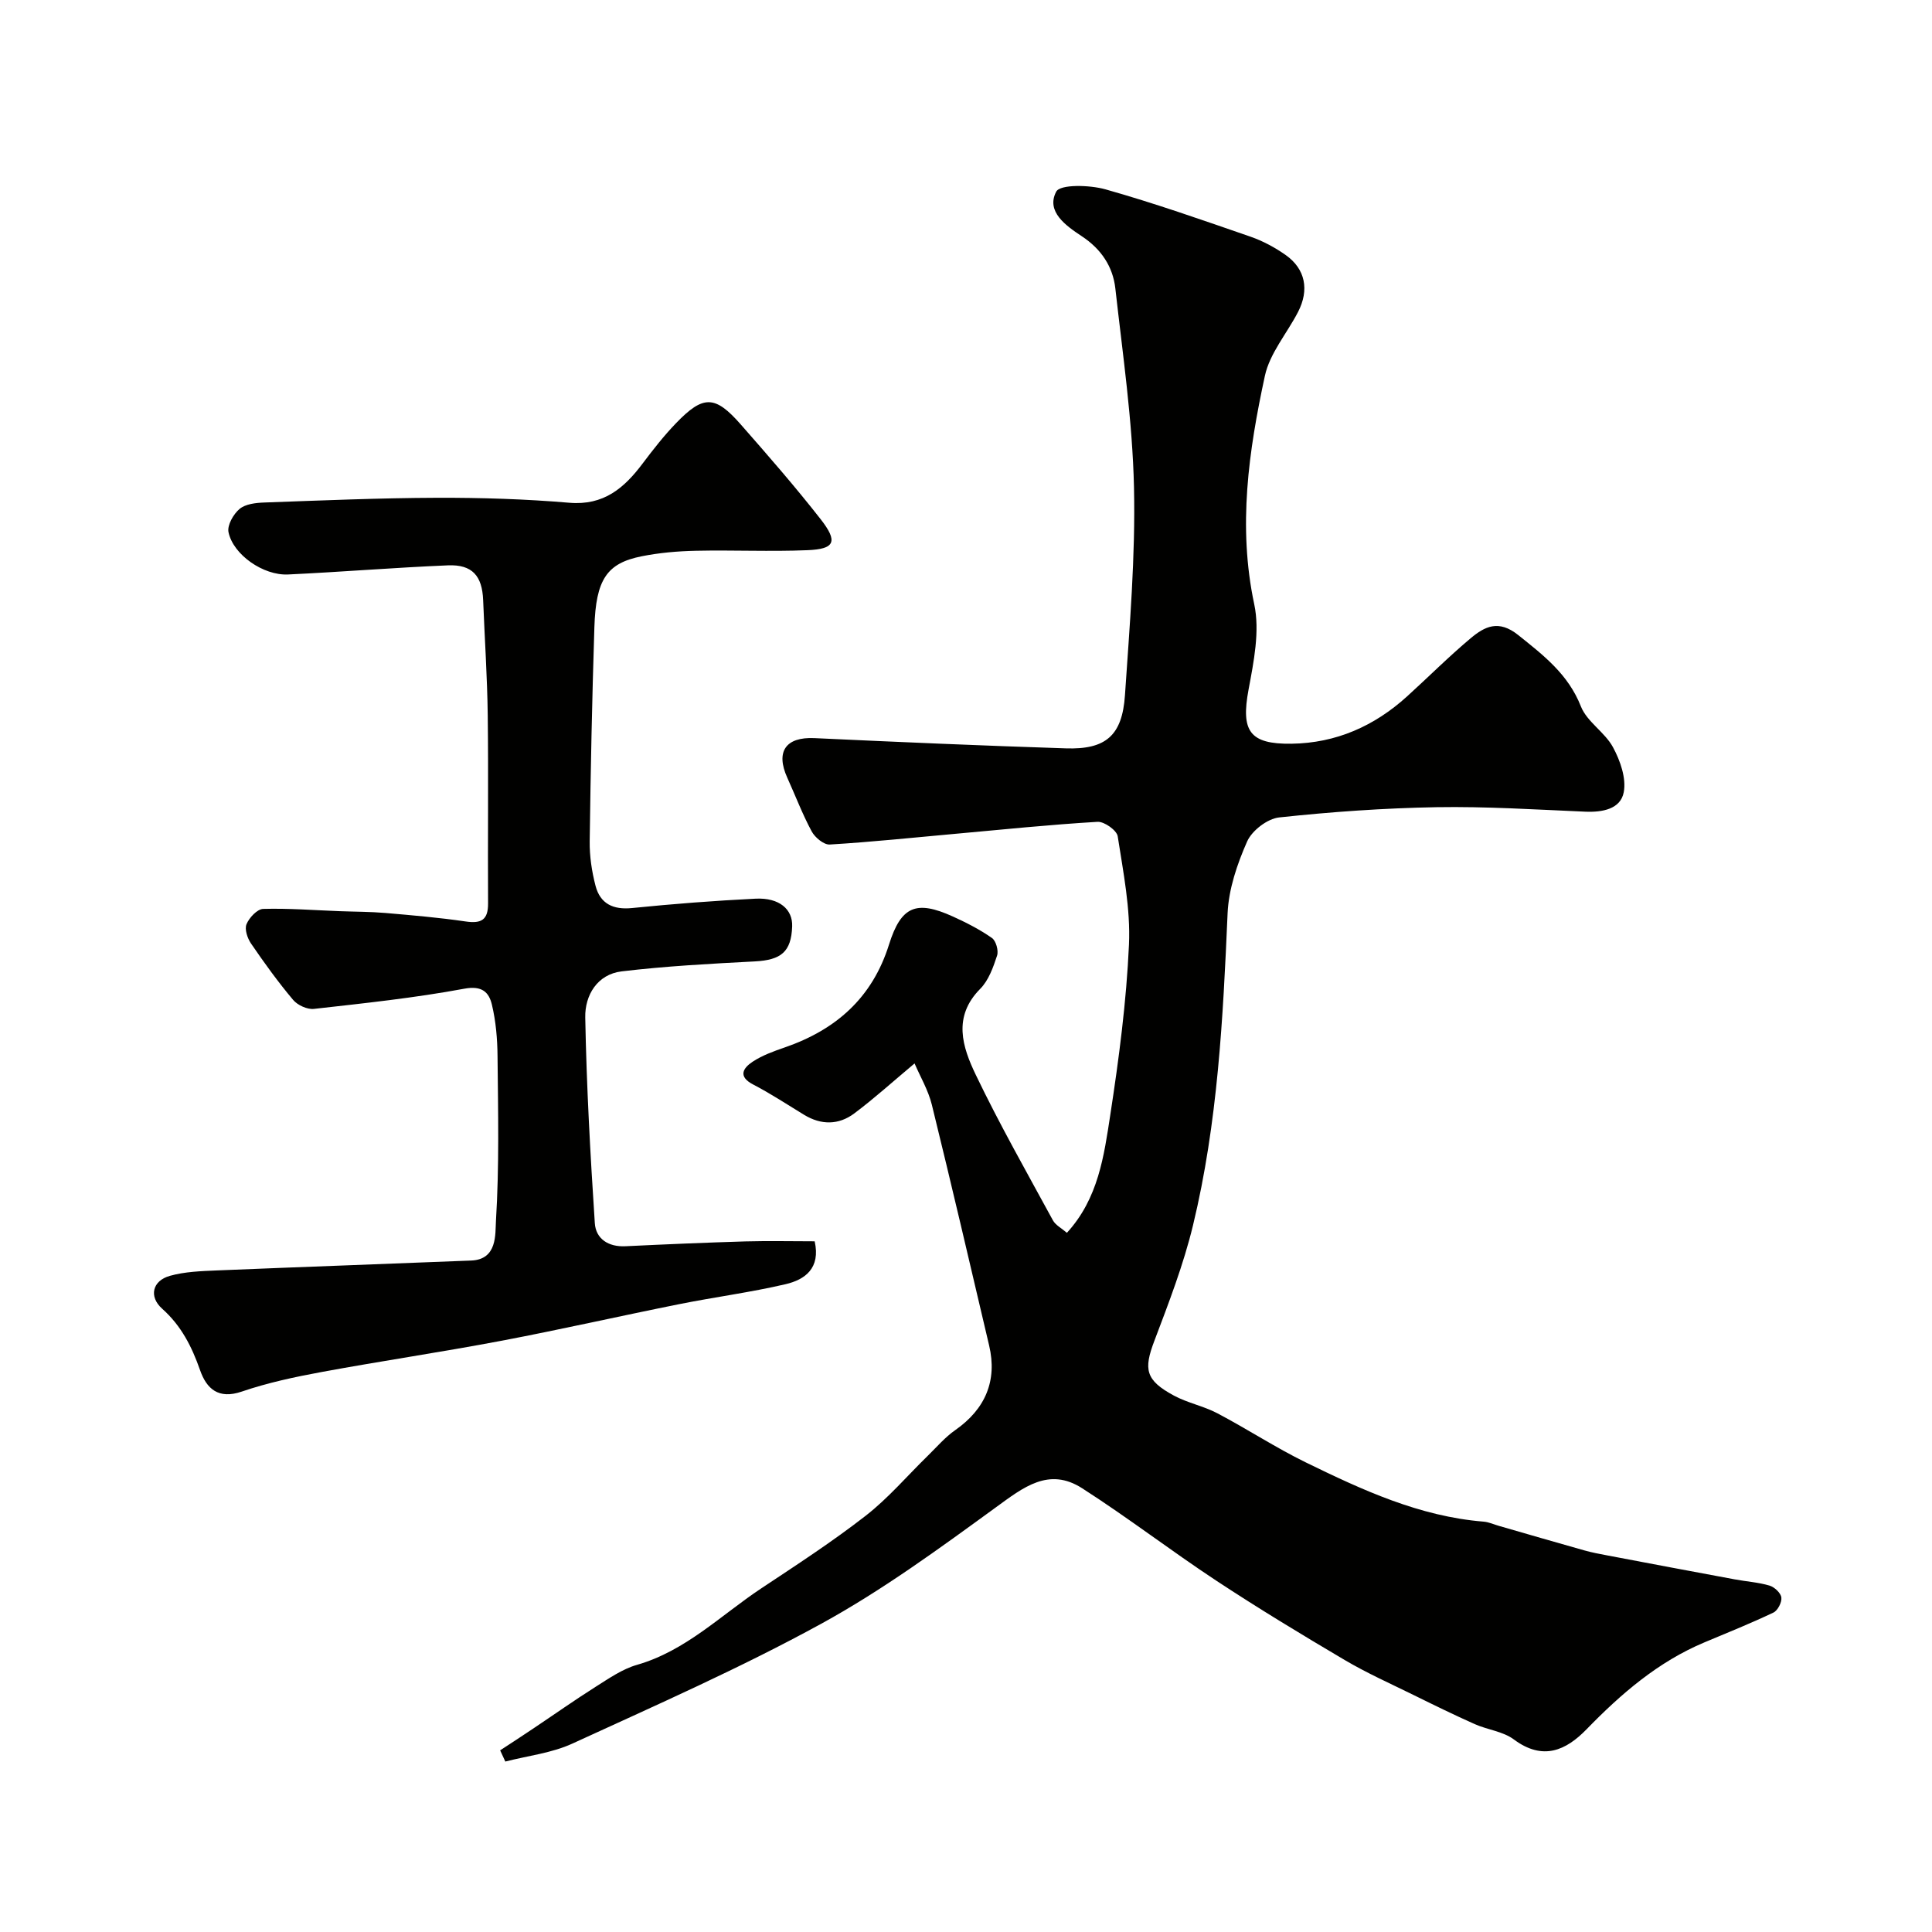
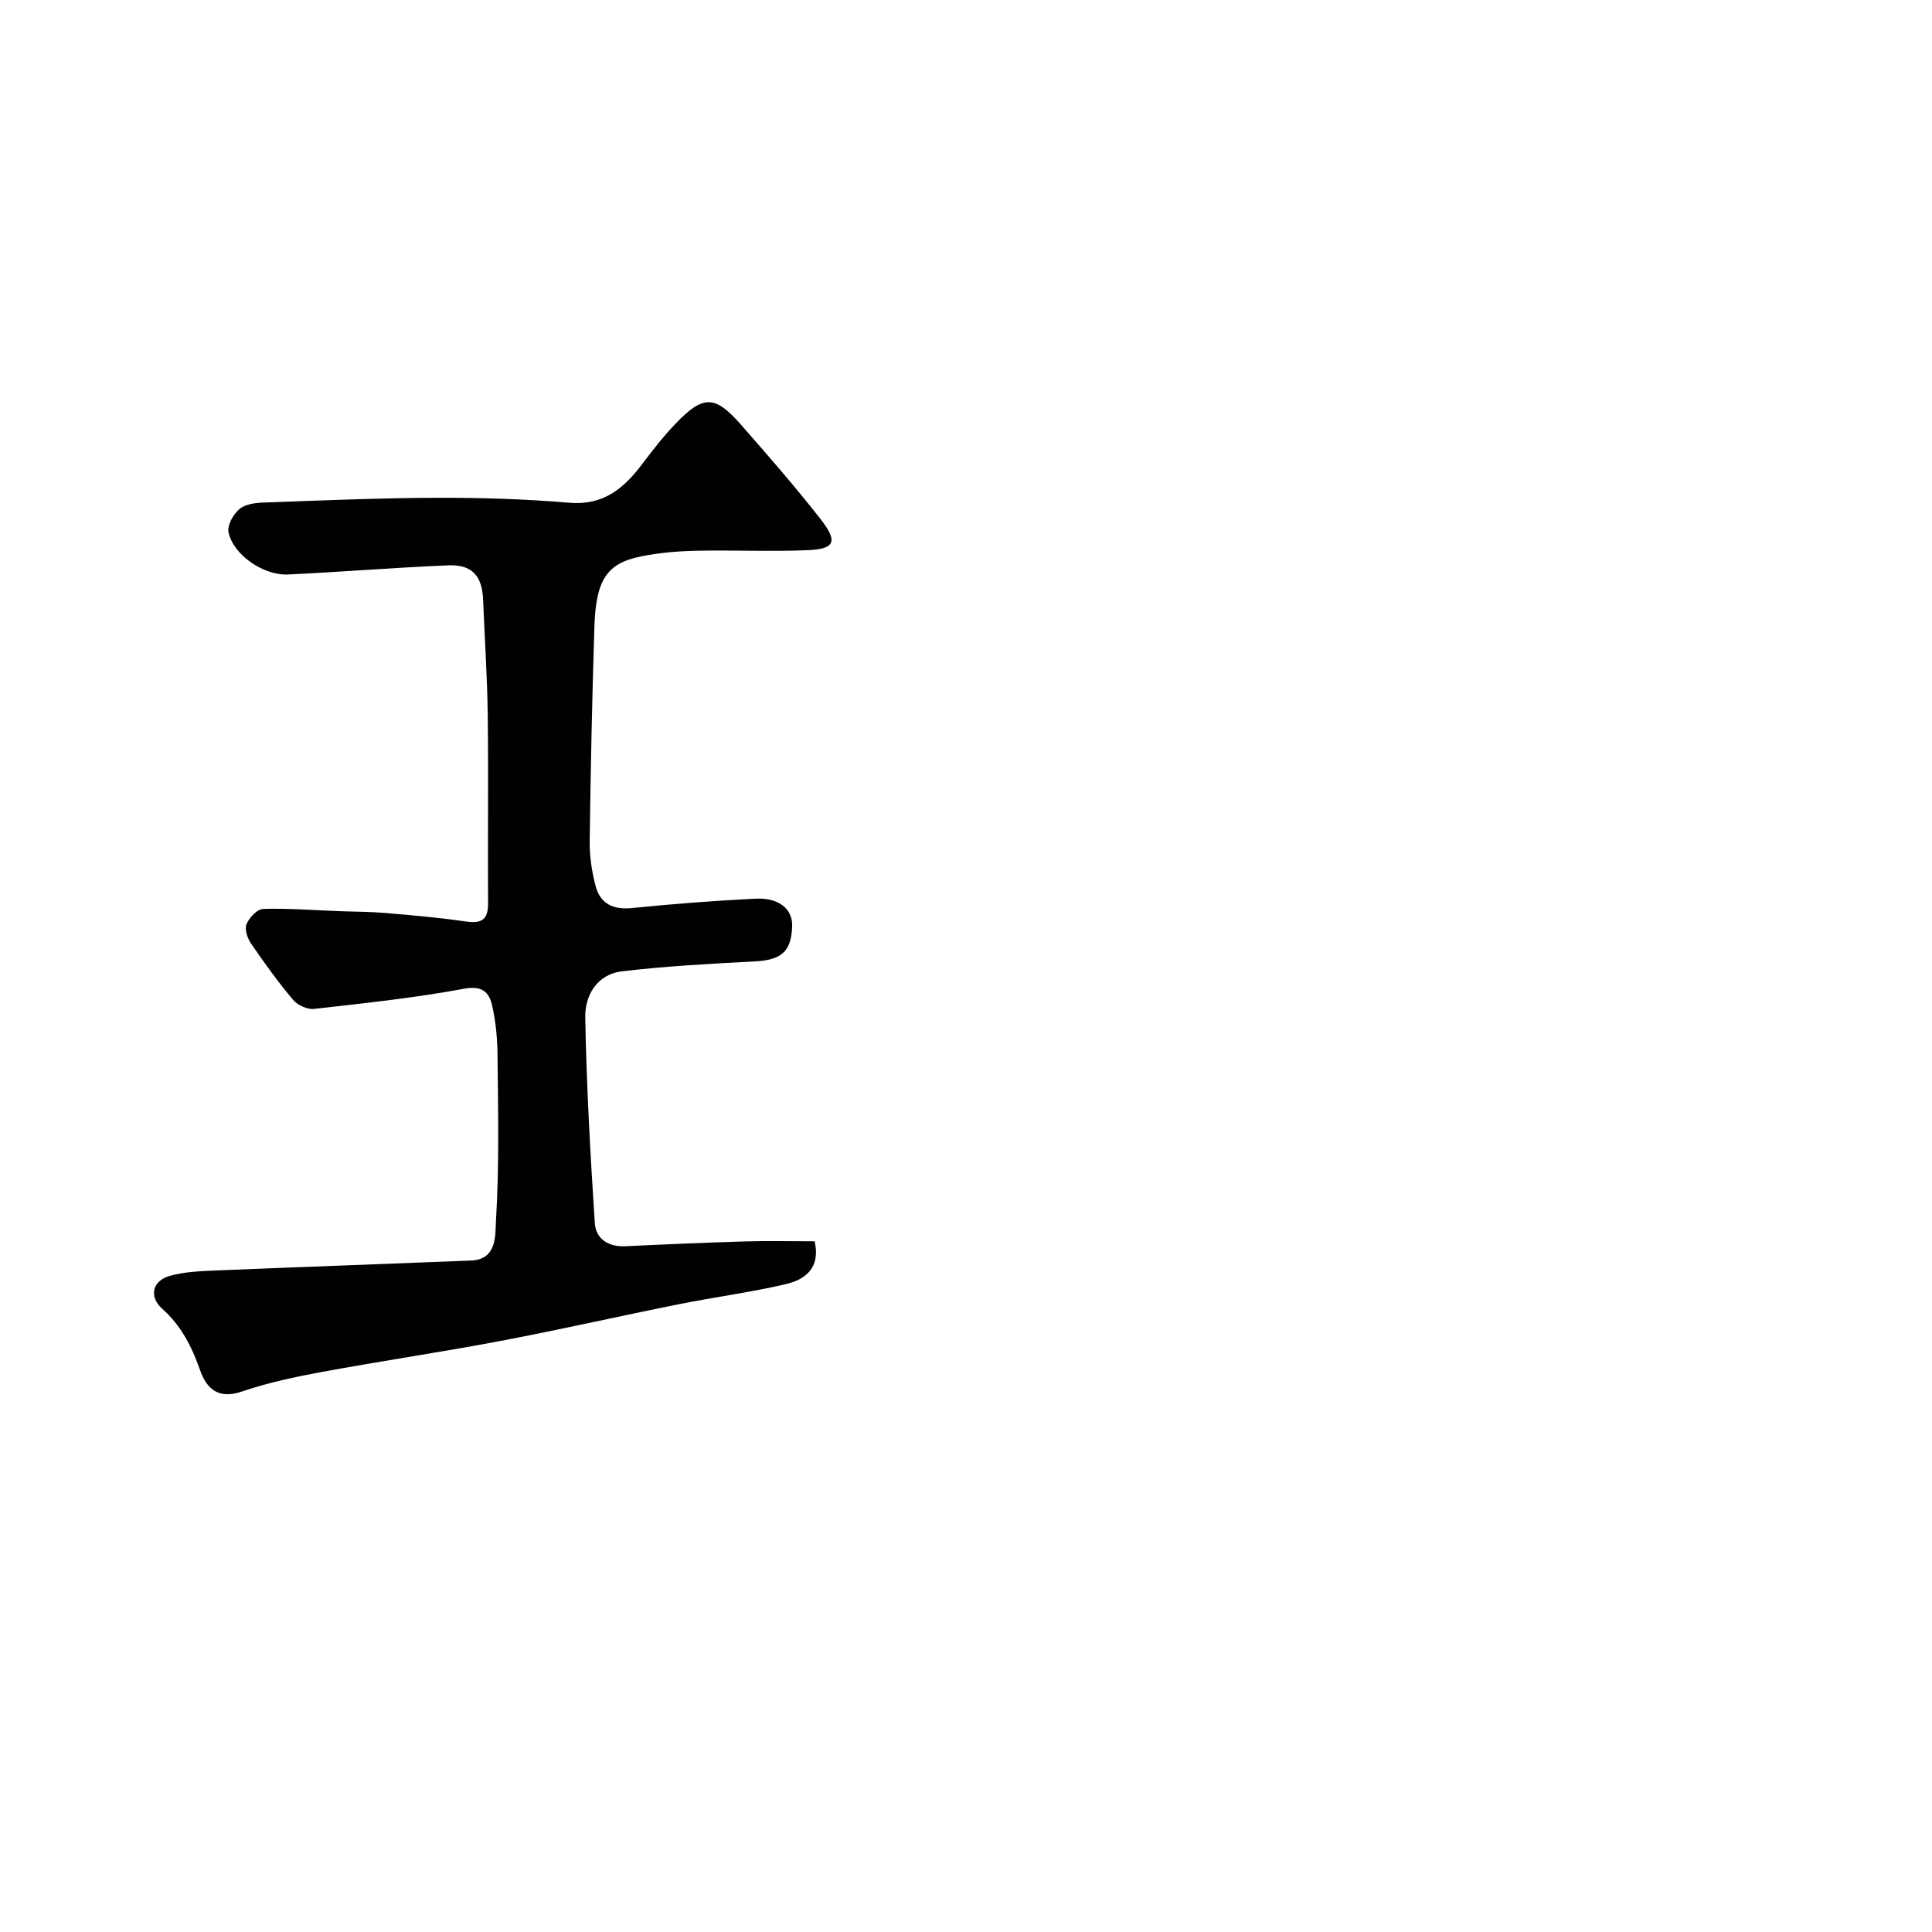
<svg xmlns="http://www.w3.org/2000/svg" enable-background="new 0 0 400 400" viewBox="0 0 400 400">
  <g fill="#010100">
-     <path d="m103.55 362.39c2.26-1.48 4.53-2.95 6.77-4.46 4.34-2.9 8.61-5.92 13.02-8.71 2.73-1.72 5.5-3.66 8.54-4.53 10.08-2.9 17.32-10.24 25.68-15.8 7.33-4.87 14.73-9.67 21.67-15.07 4.7-3.66 8.63-8.3 12.92-12.48 1.83-1.79 3.53-3.79 5.61-5.24 6.24-4.36 8.75-10.23 7.03-17.53-3.91-16.62-7.78-33.26-11.86-49.84-.75-3.04-2.42-5.85-3.58-8.56-4.49 3.76-8.34 7.25-12.48 10.35-3.23 2.42-6.85 2.44-10.39.29-3.49-2.12-6.9-4.38-10.52-6.26-3.25-1.68-2.11-3.42-.14-4.73 2-1.32 4.36-2.17 6.65-2.96 10.61-3.66 18.13-10.27 21.59-21.3 2.51-7.99 5.66-9.23 13.19-5.82 2.81 1.27 5.6 2.7 8.12 4.46.84.59 1.41 2.63 1.06 3.66-.8 2.43-1.75 5.12-3.49 6.87-5.74 5.8-3.68 12.04-.92 17.79 4.91 10.24 10.54 20.15 15.97 30.13.55 1.01 1.8 1.64 2.9 2.59 6.51-7.1 7.68-15.93 8.99-24.46 1.79-11.66 3.33-23.42 3.86-35.18.34-7.45-1.18-15.01-2.33-22.45-.19-1.24-2.78-3.08-4.17-3-9.83.58-19.62 1.59-29.43 2.48-8.68.78-17.34 1.7-26.03 2.22-1.21.07-3.04-1.45-3.72-2.7-1.93-3.58-3.38-7.42-5.06-11.13-2.47-5.45-.28-8.47 5.6-8.2 17.35.81 34.71 1.56 52.08 2.12 8.26.27 11.66-2.64 12.23-10.99.97-14.34 2.19-28.74 1.87-43.07-.31-13.74-2.33-27.46-3.86-41.16-.51-4.54-2.94-8.16-6.93-10.8-3.28-2.17-7.47-5.1-5.32-9.23.81-1.57 6.93-1.41 10.2-.49 10.13 2.86 20.08 6.36 30.03 9.8 2.57.89 5.07 2.24 7.3 3.81 4.07 2.88 4.91 7.21 2.54 11.79-2.29 4.43-5.85 8.54-6.86 13.22-3.36 15.56-5.63 31.21-2.2 47.3 1.18 5.56-.1 11.86-1.18 17.65-1.6 8.58.18 11.33 8.9 11.21 9.22-.13 17.14-3.65 23.92-9.8 4.41-4 8.62-8.23 13.18-12.05 2.9-2.43 5.77-3.9 9.83-.65 5.28 4.23 10.35 8.11 12.98 14.78 1.26 3.19 4.97 5.34 6.65 8.46 1.49 2.76 2.77 6.4 2.22 9.3-.66 3.49-4.4 4.18-7.96 4.03-10.26-.44-20.54-1.1-30.8-.93-10.88.19-21.77.96-32.58 2.12-2.44.26-5.64 2.72-6.64 4.99-2.06 4.66-3.82 9.84-4.04 14.87-.94 21.71-2.04 43.39-7.16 64.58-1.97 8.16-5.03 16.08-8.01 23.95-2.24 5.89-1.84 8.13 4.05 11.31 2.84 1.53 6.15 2.16 9.01 3.67 6.18 3.25 12.05 7.11 18.31 10.17 11.7 5.71 23.54 11.19 36.82 12.26 1.08.09 2.14.59 3.2.89 5.88 1.69 11.75 3.41 17.63 5.06 1.56.44 3.16.74 4.75 1.04 8.79 1.67 17.59 3.33 26.39 4.96 2.4.45 4.88.6 7.21 1.29 1.02.3 2.33 1.52 2.45 2.46.13.98-.74 2.69-1.63 3.12-4.67 2.22-9.48 4.16-14.26 6.16-9.61 4.02-17.3 10.66-24.44 18.01-4.24 4.36-9.02 6.59-15.06 2.1-2.24-1.67-5.44-1.99-8.09-3.17-4.27-1.9-8.47-3.96-12.67-6.03-4.79-2.36-9.68-4.54-14.27-7.25-8.96-5.29-17.86-10.68-26.54-16.4-9.39-6.19-18.33-13.08-27.8-19.15-6.9-4.43-12.16-.2-17.85 3.94-11.72 8.53-23.52 17.18-36.19 24.12-16.68 9.14-34.17 16.84-51.48 24.79-4.3 1.98-9.26 2.53-13.91 3.73-.36-.78-.71-1.55-1.07-2.32z" />
    <path d="m168.67 257c1.25 5.57-1.99 7.94-6.03 8.88-7.28 1.7-14.73 2.67-22.06 4.14-12.28 2.46-24.51 5.25-36.81 7.58-12.35 2.34-24.79 4.17-37.14 6.45-5.59 1.03-11.21 2.23-16.57 4.06-4.85 1.66-7.29-.59-8.63-4.41-1.71-4.89-3.9-9.22-7.86-12.75-2.8-2.5-2.03-5.78 1.6-6.8 3.1-.87 6.46-.98 9.72-1.12 17.56-.73 35.12-1.34 52.68-2.05 5.46-.22 4.94-5.53 5.11-8.18.7-11.33.44-22.72.33-34.09-.03-3.59-.34-7.25-1.17-10.72-.61-2.55-2.03-3.98-5.71-3.29-10.28 1.91-20.72 3.01-31.12 4.18-1.39.16-3.41-.77-4.33-1.87-3.12-3.71-5.98-7.67-8.72-11.68-.74-1.09-1.36-2.95-.92-3.99.56-1.35 2.21-3.12 3.44-3.16 5.28-.15 10.57.27 15.86.47 3.15.12 6.3.1 9.44.37 5.55.48 11.11.95 16.62 1.76 3.24.48 4.67-.31 4.65-3.74-.08-13 .09-26-.07-39-.1-7.94-.64-15.87-.95-23.8-.2-5.02-2.26-7.4-7.29-7.19-11.04.46-22.07 1.37-33.11 1.89-5.11.24-11.34-4.08-12.32-8.75-.3-1.44 1.01-3.75 2.29-4.82 1.23-1.03 3.36-1.27 5.11-1.33 11.93-.43 23.87-.94 35.8-.98 9.13-.03 18.28.26 27.37 1.03 7.12.6 11.36-3.05 15.18-8.14 2.17-2.88 4.41-5.75 6.91-8.34 5.63-5.84 8.06-5.81 13.39.26 5.64 6.42 11.26 12.87 16.52 19.59 3.67 4.69 2.99 6.22-2.72 6.45-7.68.32-15.39-.05-23.08.12-3.77.08-7.58.41-11.27 1.15-7.18 1.44-9.44 4.8-9.75 14.69-.47 14.76-.78 29.53-.97 44.3-.04 3.08.43 6.24 1.21 9.23.97 3.71 3.64 5 7.57 4.6 8.51-.86 17.04-1.52 25.58-1.94 4.89-.24 7.7 2.2 7.56 5.76-.2 5.25-2.27 6.94-7.74 7.23-9.19.48-18.4.97-27.54 2.06-5.09.6-7.65 4.98-7.56 9.53.26 14.21 1.05 28.42 1.98 42.6.21 3.25 2.81 4.96 6.36 4.78 8.26-.4 16.53-.75 24.8-1 4.79-.13 9.6-.02 14.36-.02z" />
  </g>
</svg>